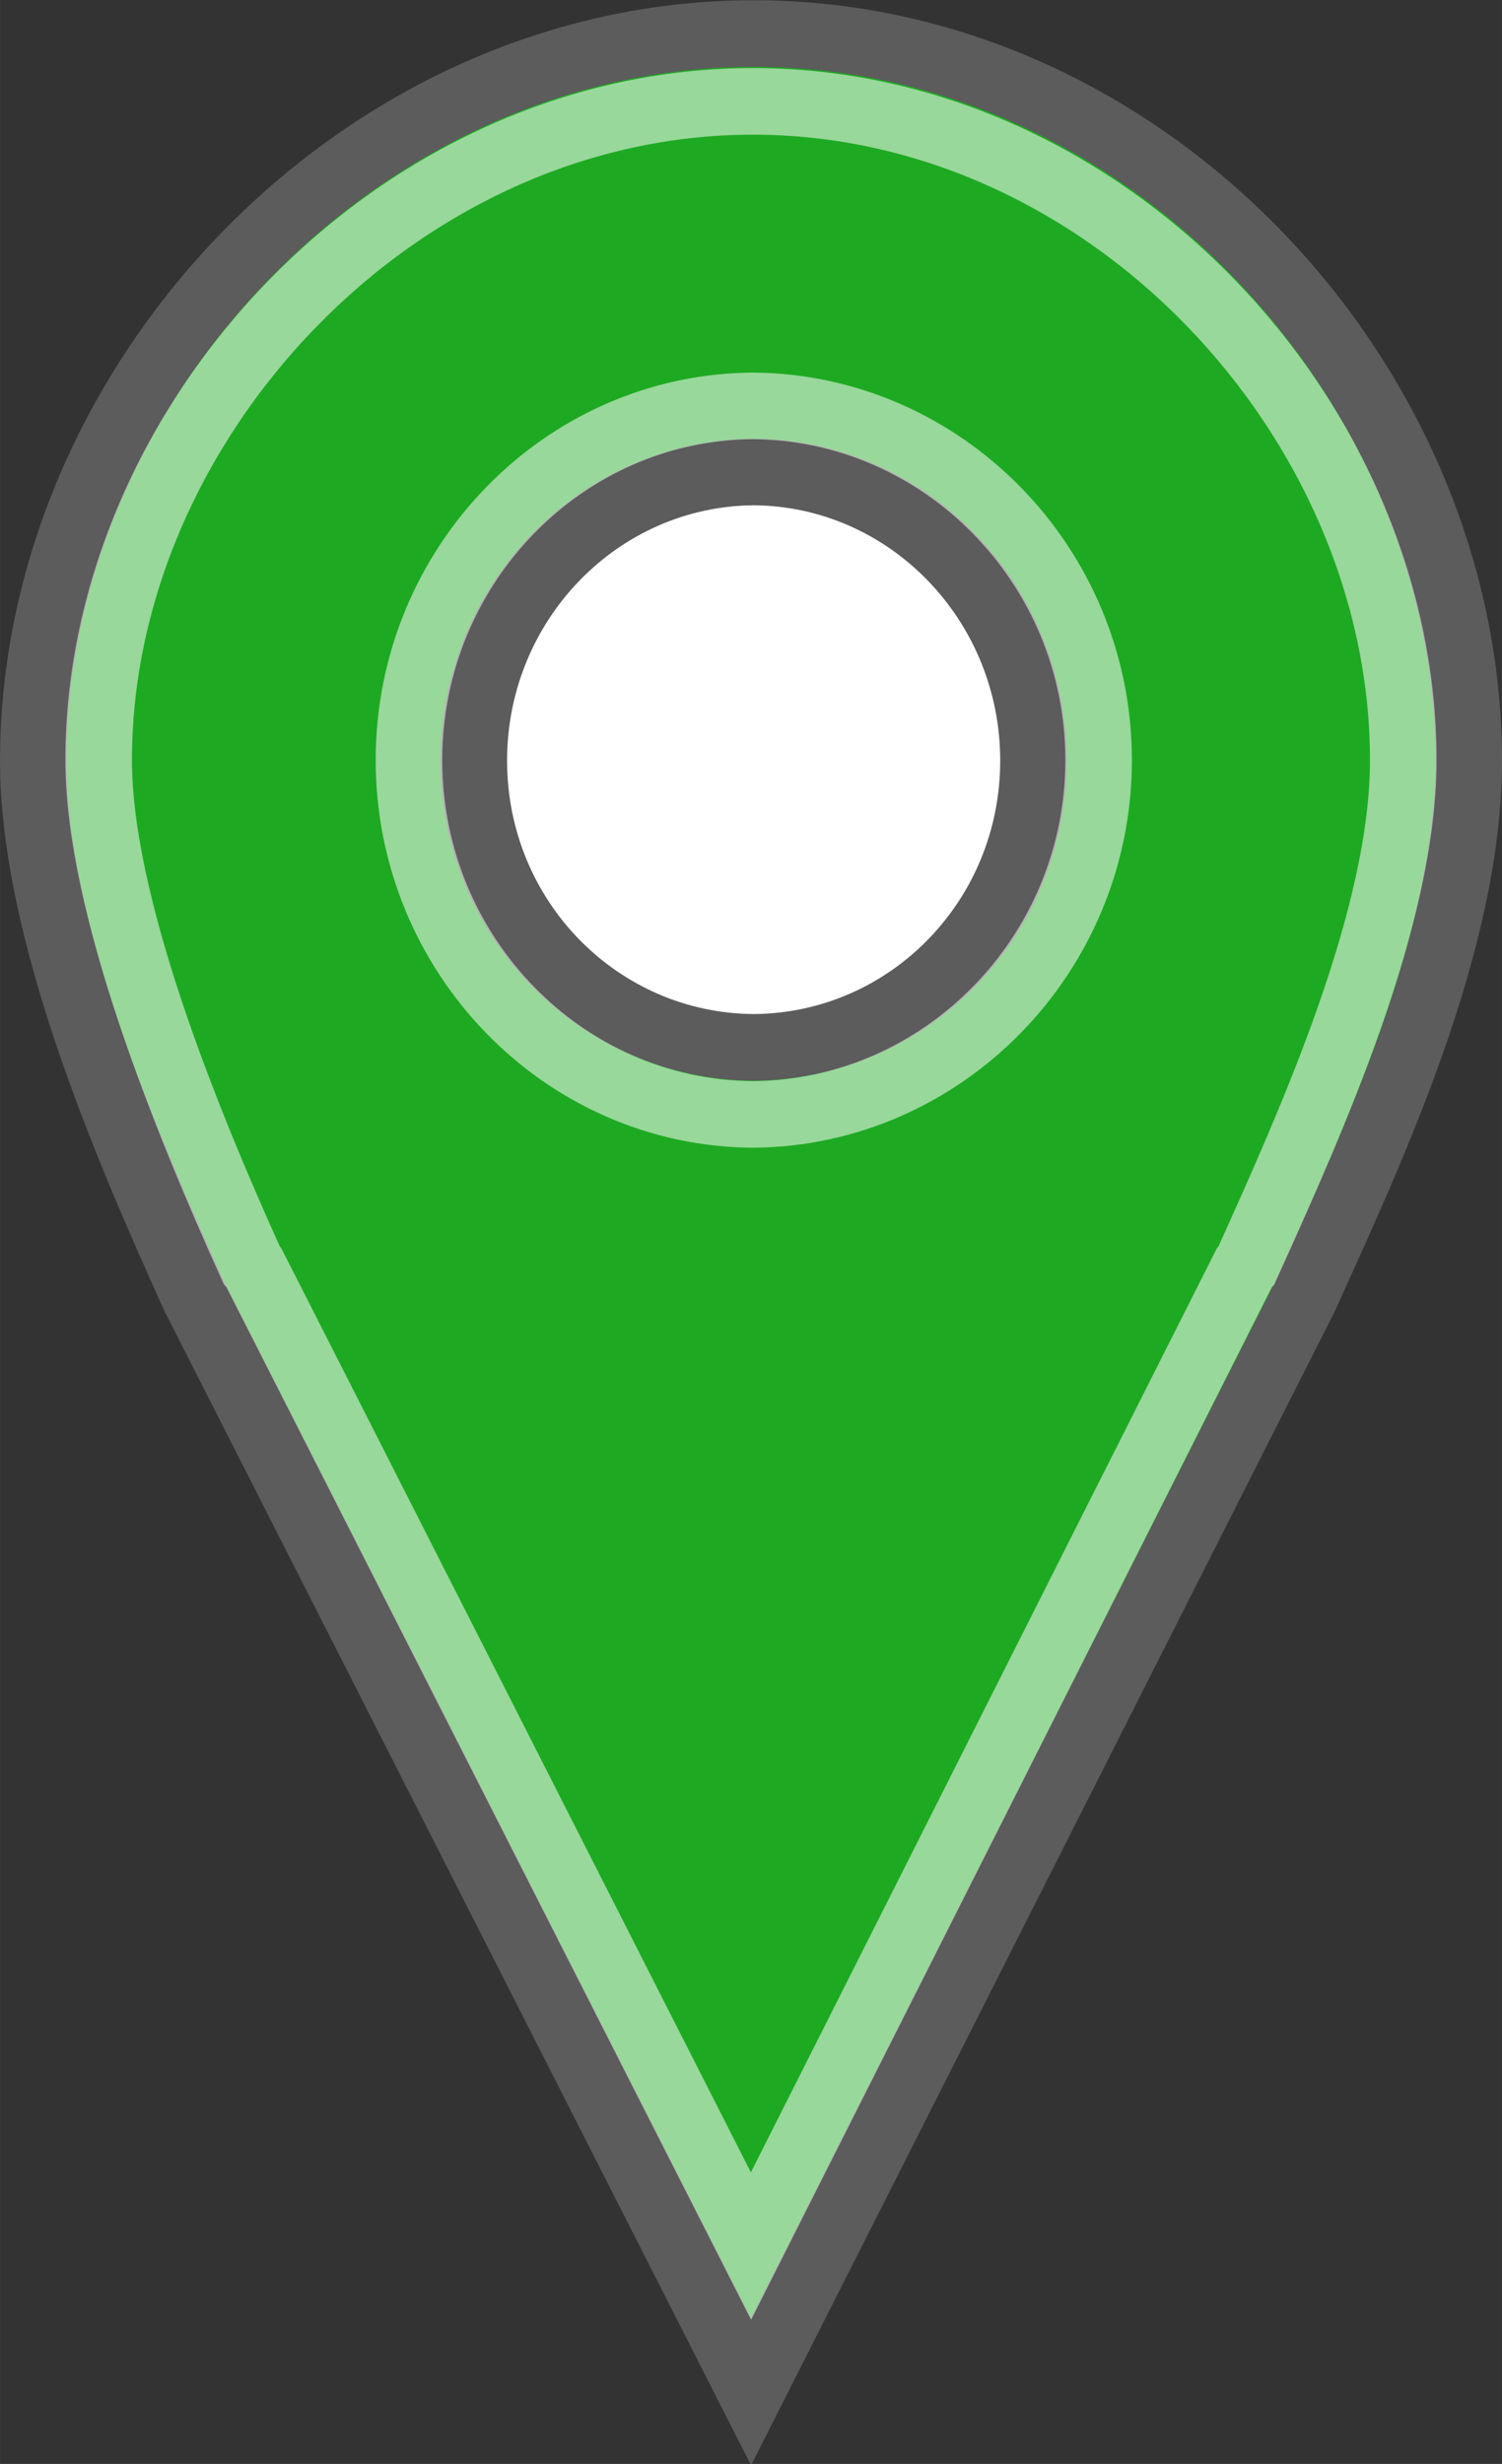
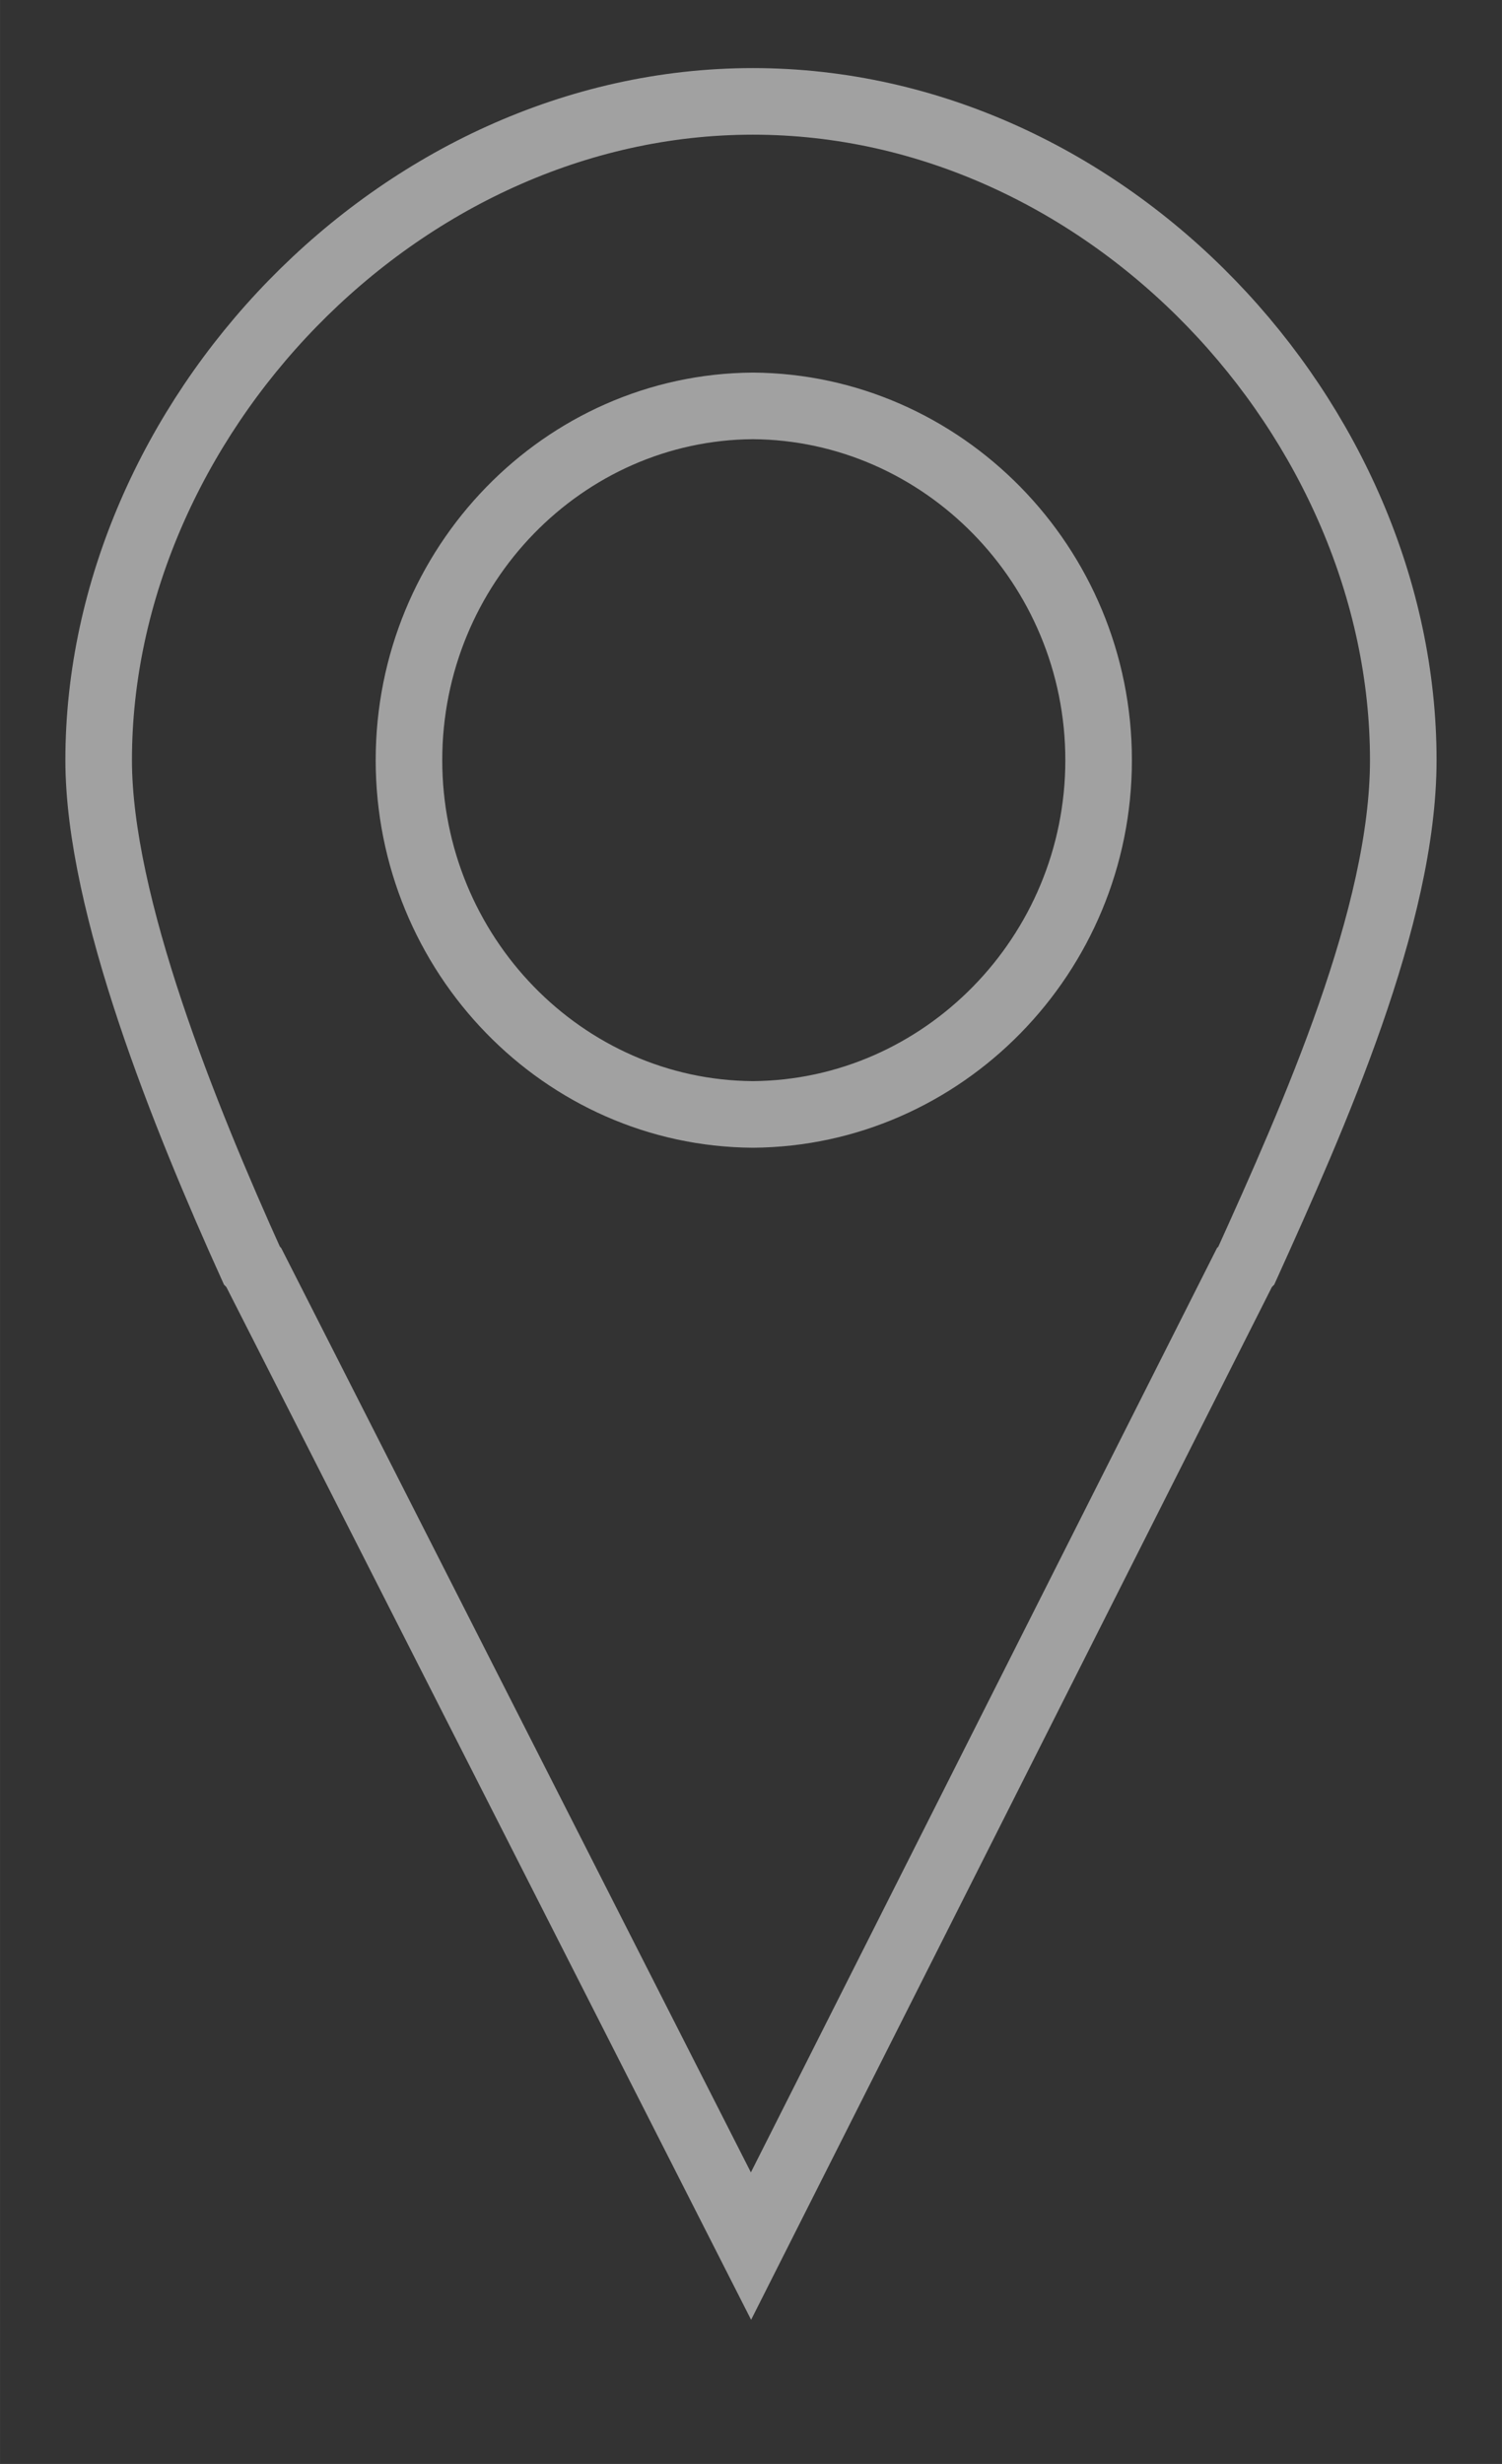
<svg xmlns="http://www.w3.org/2000/svg" xmlns:ns1="http://sodipodi.sourceforge.net/DTD/sodipodi-0.dtd" xmlns:ns2="http://www.inkscape.org/namespaces/inkscape" viewBox="0 0 25 41" version="1.1" id="svg2" height="43.733" width="26.667" ns1:docname="marker-green.svg" ns2:version="0.91 r13725">
  <rect x="0" y="0" width="25" height="41" fill="#333333" stroke="none" />
  <ns1:namedview pagecolor="#ffffff" bordercolor="#666666" borderopacity="1" objecttolerance="10" gridtolerance="10" guidetolerance="10" ns2:pageopacity="0" ns2:pageshadow="2" ns2:window-width="1920" ns2:window-height="1031" id="namedview16" showgrid="false" ns2:zoom="5.3963414" ns2:cx="3.2352114" ns2:cy="39.463031" ns2:window-x="0" ns2:window-y="25" ns2:window-maximized="1" ns2:current-layer="svg2" />
  <defs id="defs4" />
-   <rect y="4.599" x="6.307" height="14.785" width="12.568" id="rect4306" style="fill:#ffffff" />
-   <path d="m 12.544,0.558 c -6.543,0 -11.99,5.803 -11.99,12.099 0,2.833 1.557,6.432 2.682,8.918 L 12.5,39.798 21.72,21.575 c 1.125,-2.486 2.726,-5.905 2.726,-8.918 0,-6.296 -5.359,-12.099 -11.902,-12.099 z m 0,7.296 c 2.572,0.017 4.658,2.164 4.658,4.803 0,2.639 -2.086,4.755 -4.658,4.771 -2.572,-0.017 -4.658,-2.131 -4.658,-4.771 0,-2.639 2.086,-4.785 4.658,-4.803 z" id="path4308" style="fill:#1ea923;stroke:#5c5c5c;stroke-width:1.108;stroke-linecap:round;fill-opacity:1;stroke-opacity:1" />
  <path d="m 12.531,1.687 c -5.917,0 -10.889,5.322 -10.889,10.961 0,2.405 1.436,5.947 2.551,8.412 l 0.031,0.032 8.276,16.283 8.213,-16.283 0.031,-0.032 c 1.13,-2.496 2.613,-5.818 2.613,-8.412 0,-5.647 -4.909,-10.961 -10.826,-10.961 z m 0,5.067 c 3.154,0.021 5.755,2.652 5.755,5.895 0,3.242 -2.601,5.874 -5.755,5.895 -3.154,-0.02 -5.724,-2.661 -5.724,-5.895 0,-3.234 2.57,-5.874 5.724,-5.895 z" id="path4310" style="fill:none;stroke:#ffffff;stroke-width:1.108;stroke-linecap:round;stroke-opacity:0.542" />
</svg>